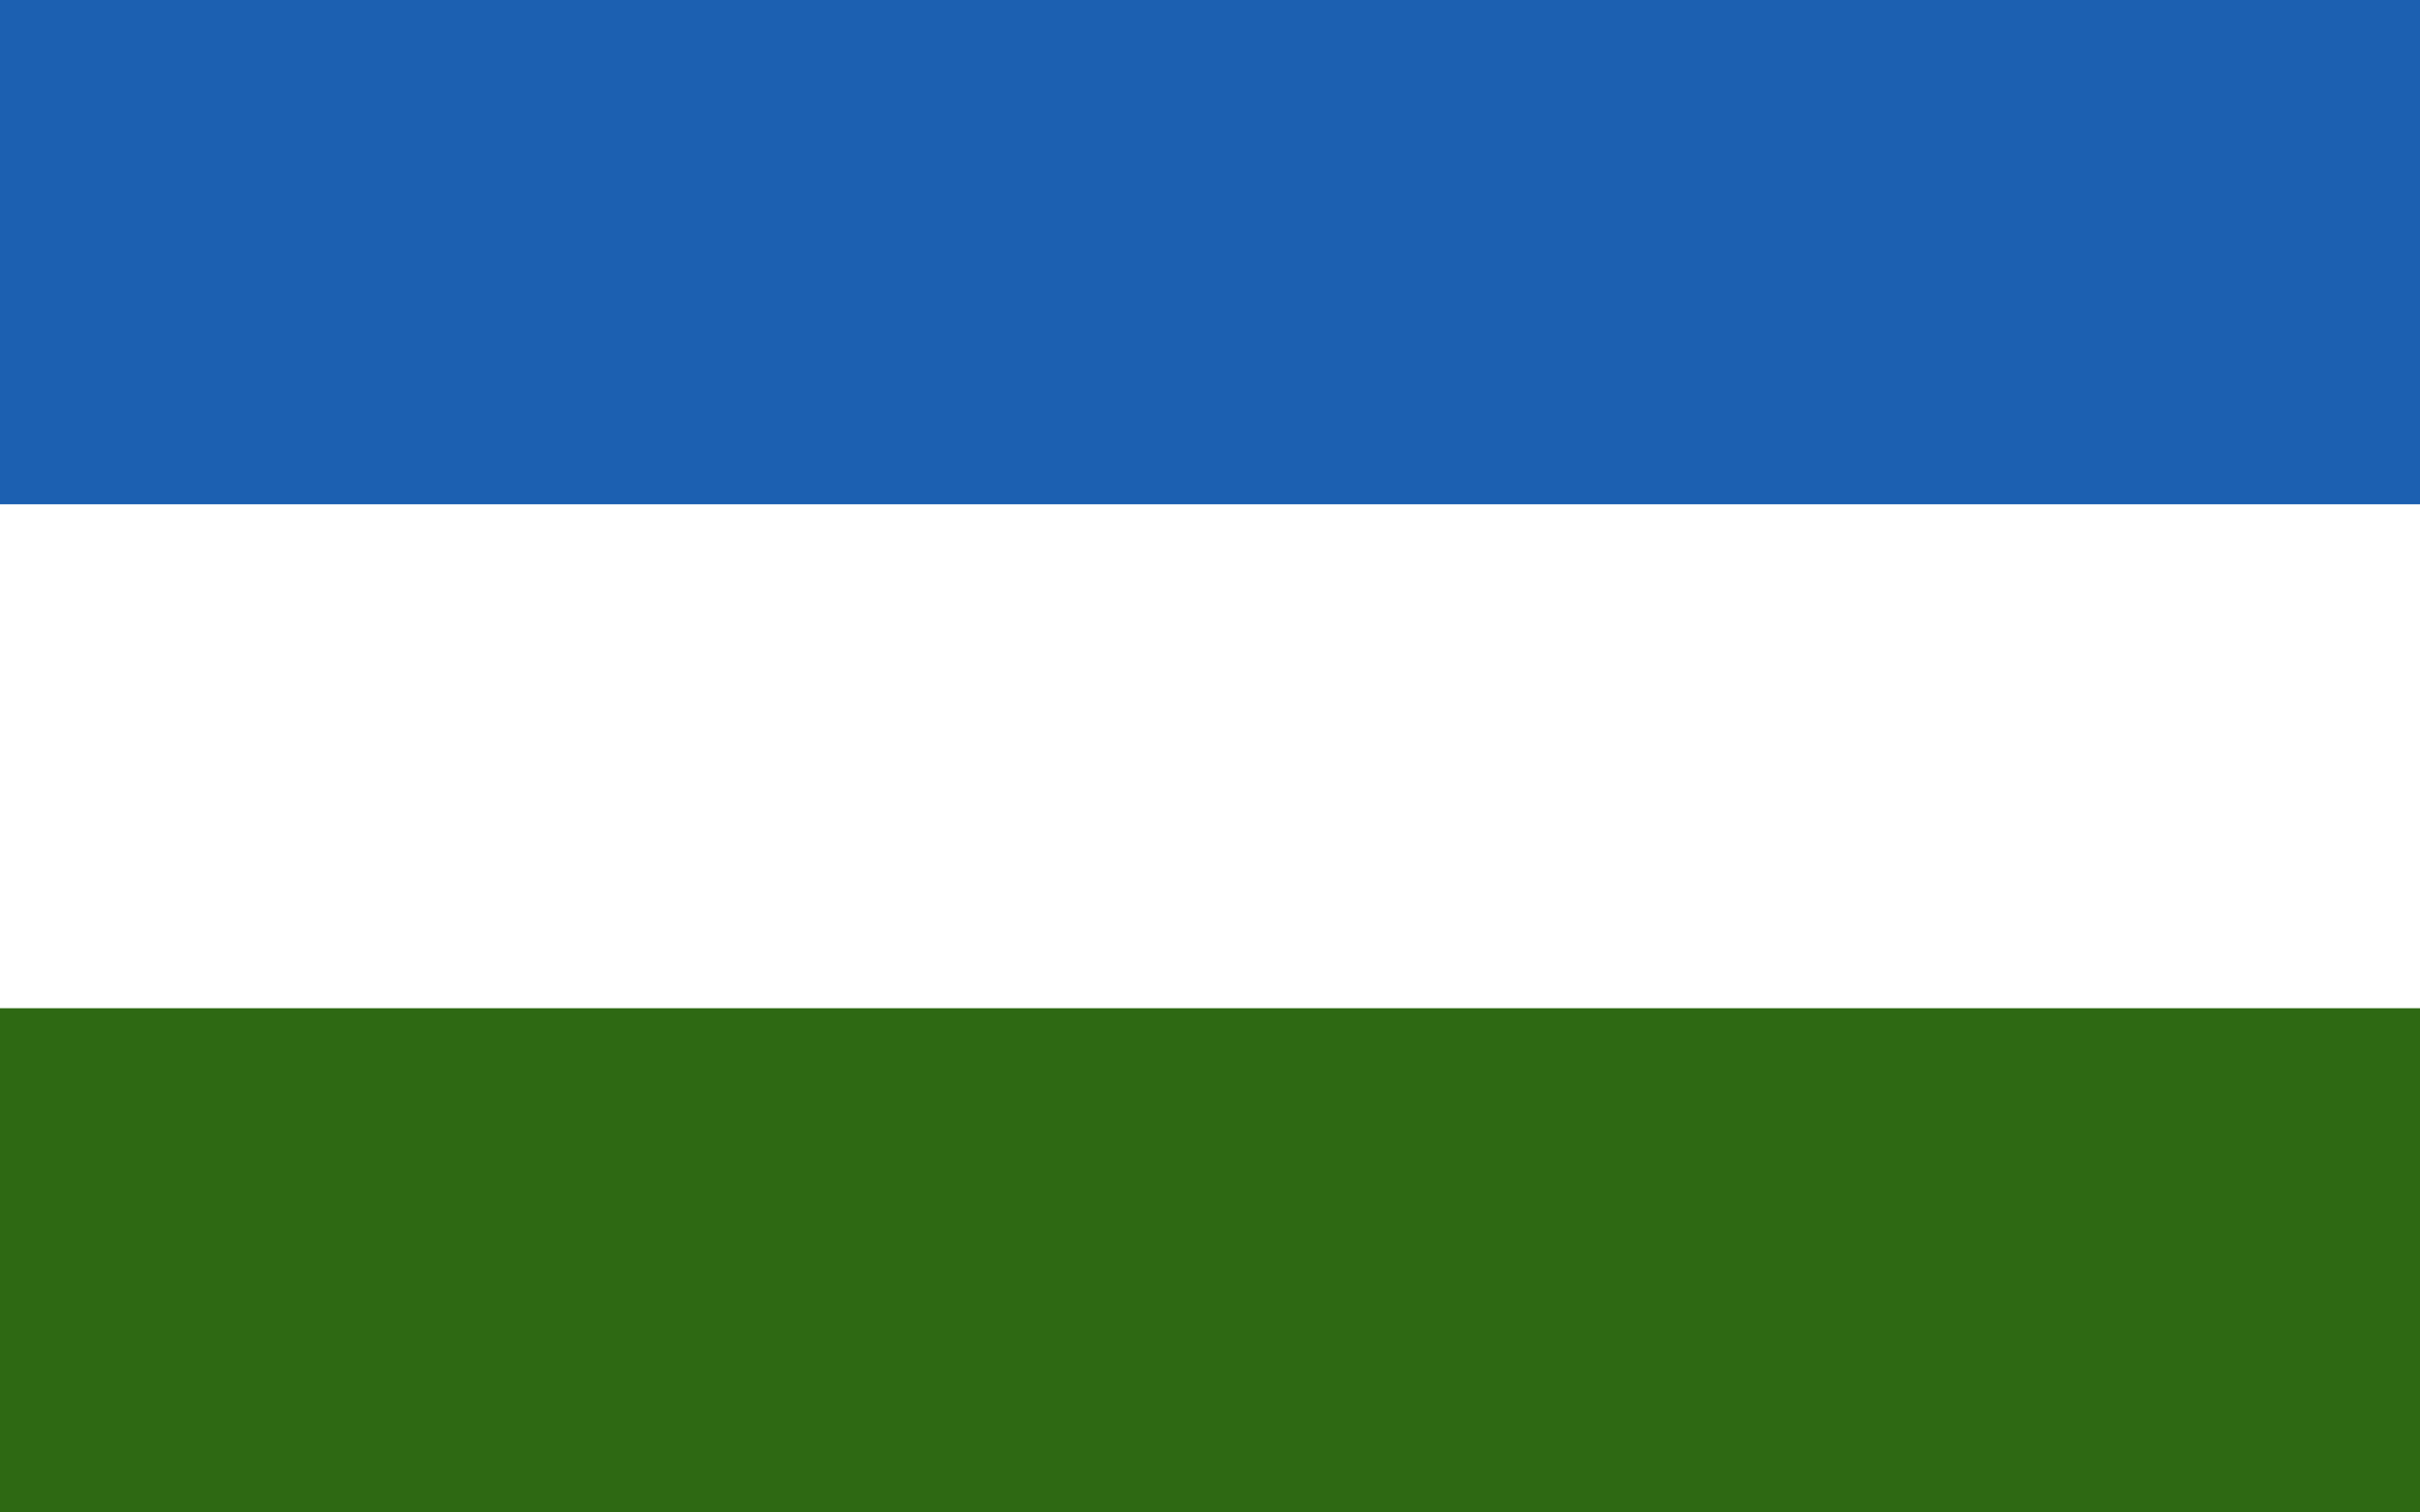
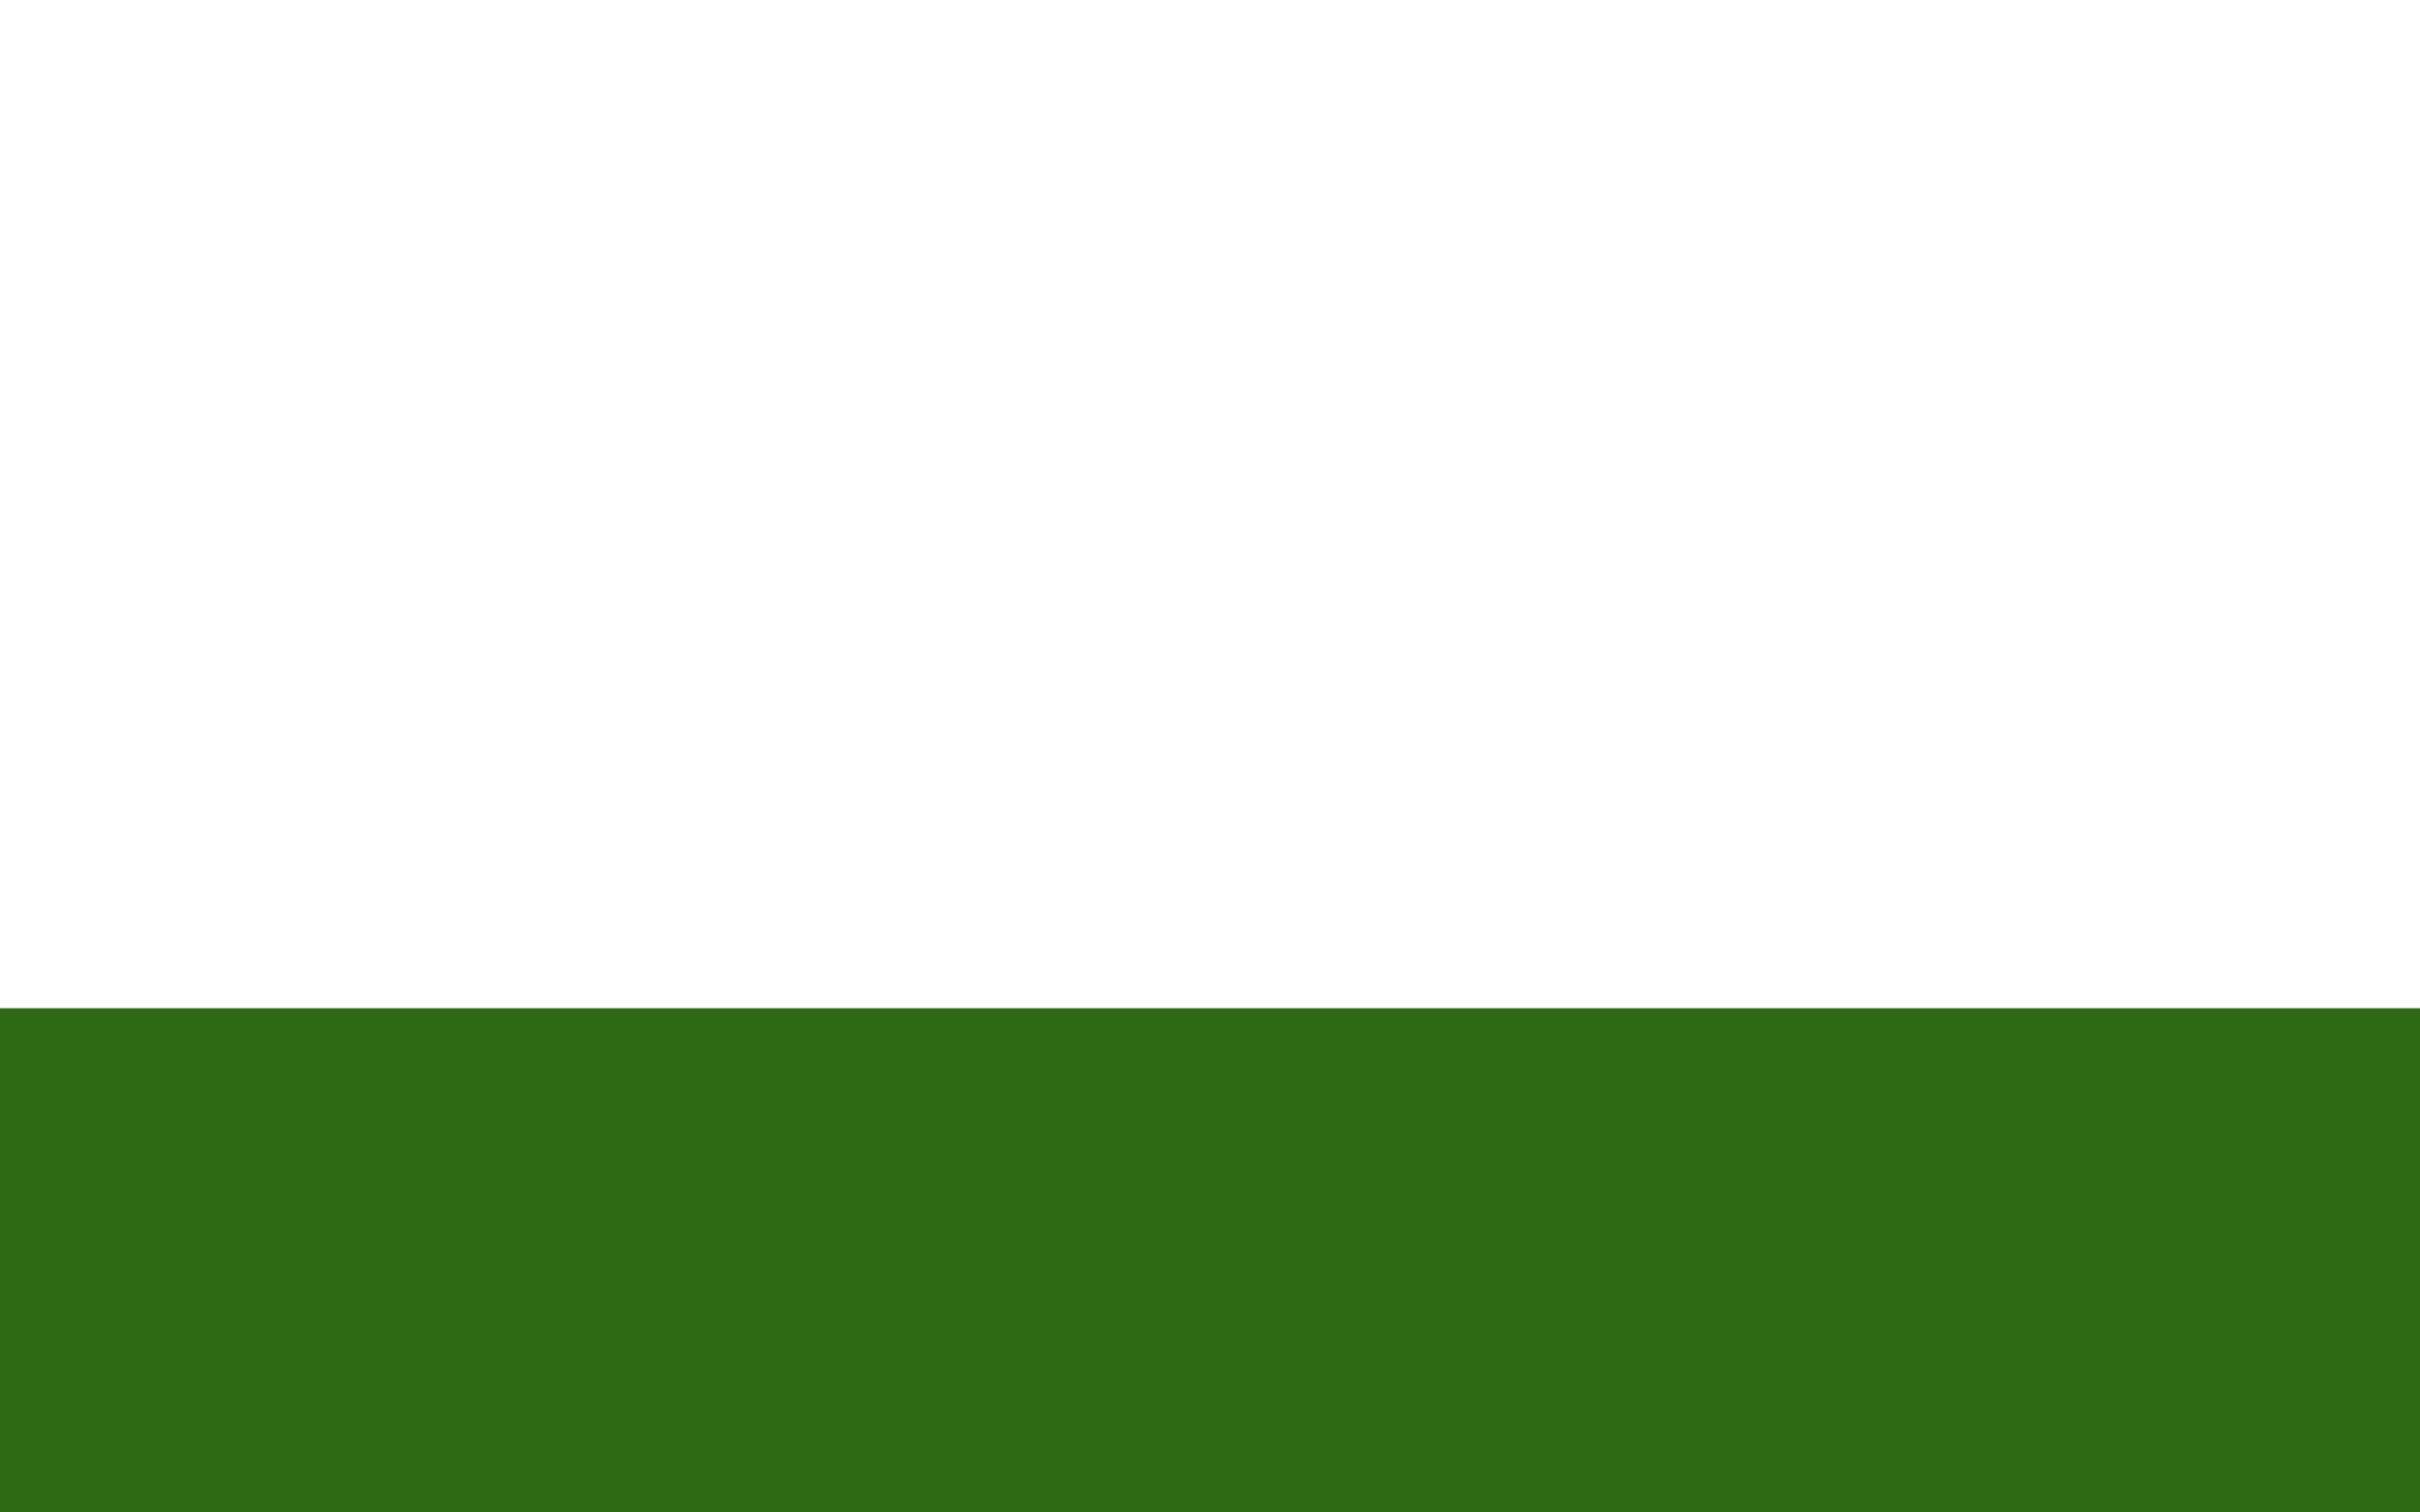
<svg xmlns="http://www.w3.org/2000/svg" width="1000" height="625" viewBox="0 0 8 5">
-   <rect id="first_stripe" width="8" height="5" y="0" x="0" fill="#1c60b1" />
-   <rect id="second_stripe" width="8" height="2.5" y="1.667" x="0" fill="#ffffff" />
  <rect id="third_stripe" width="8" height="1.667" y="3.333" x="0" fill="#2e6913" />
</svg>